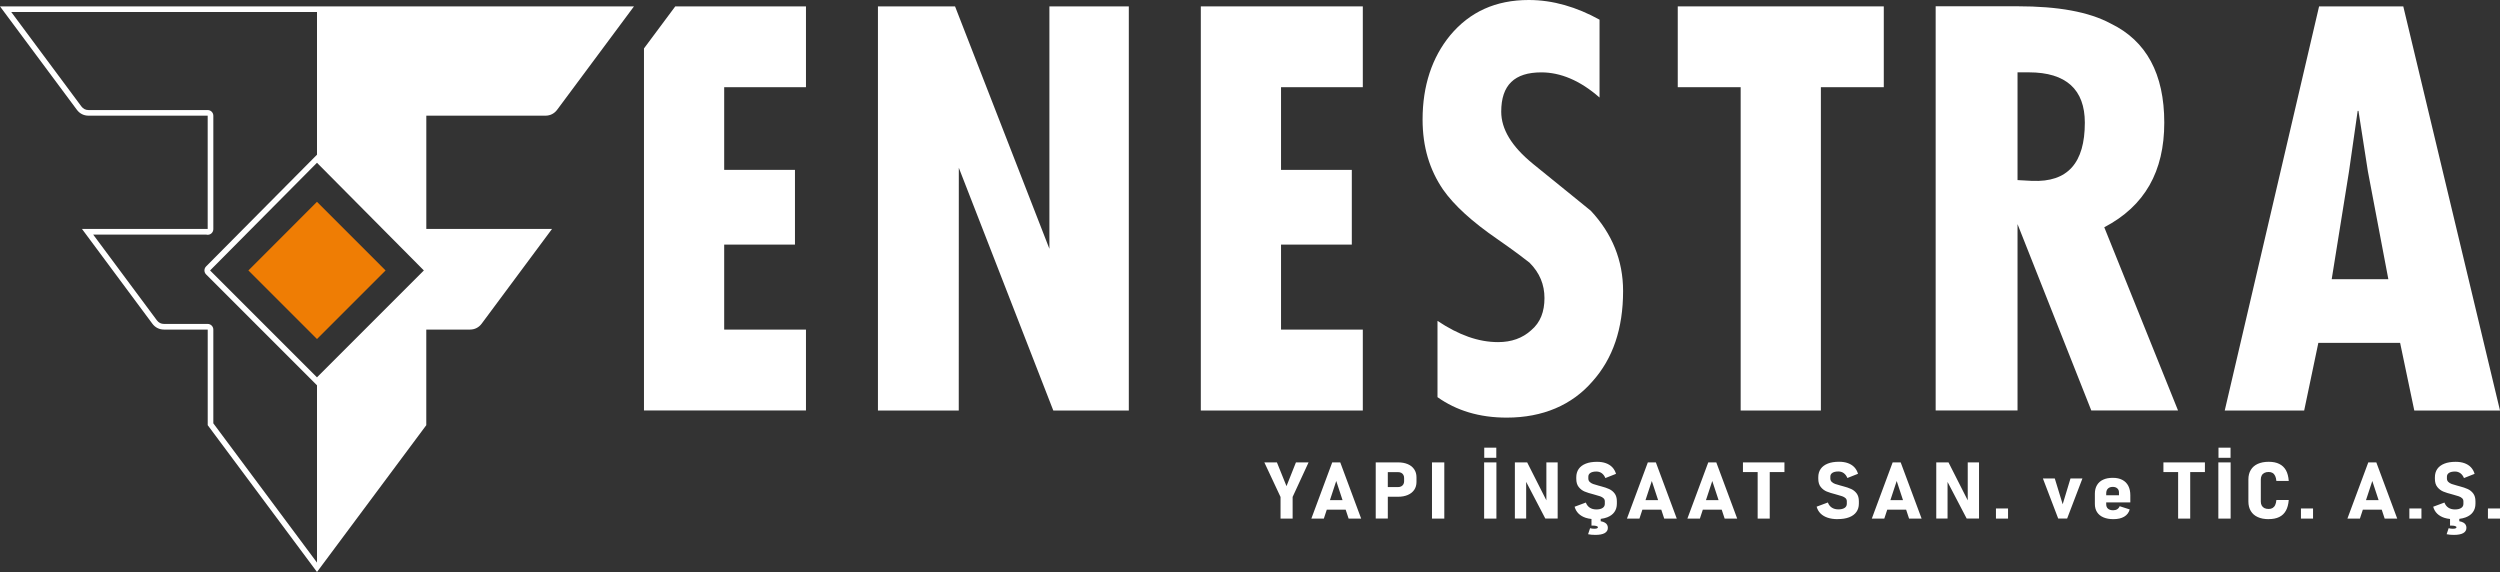
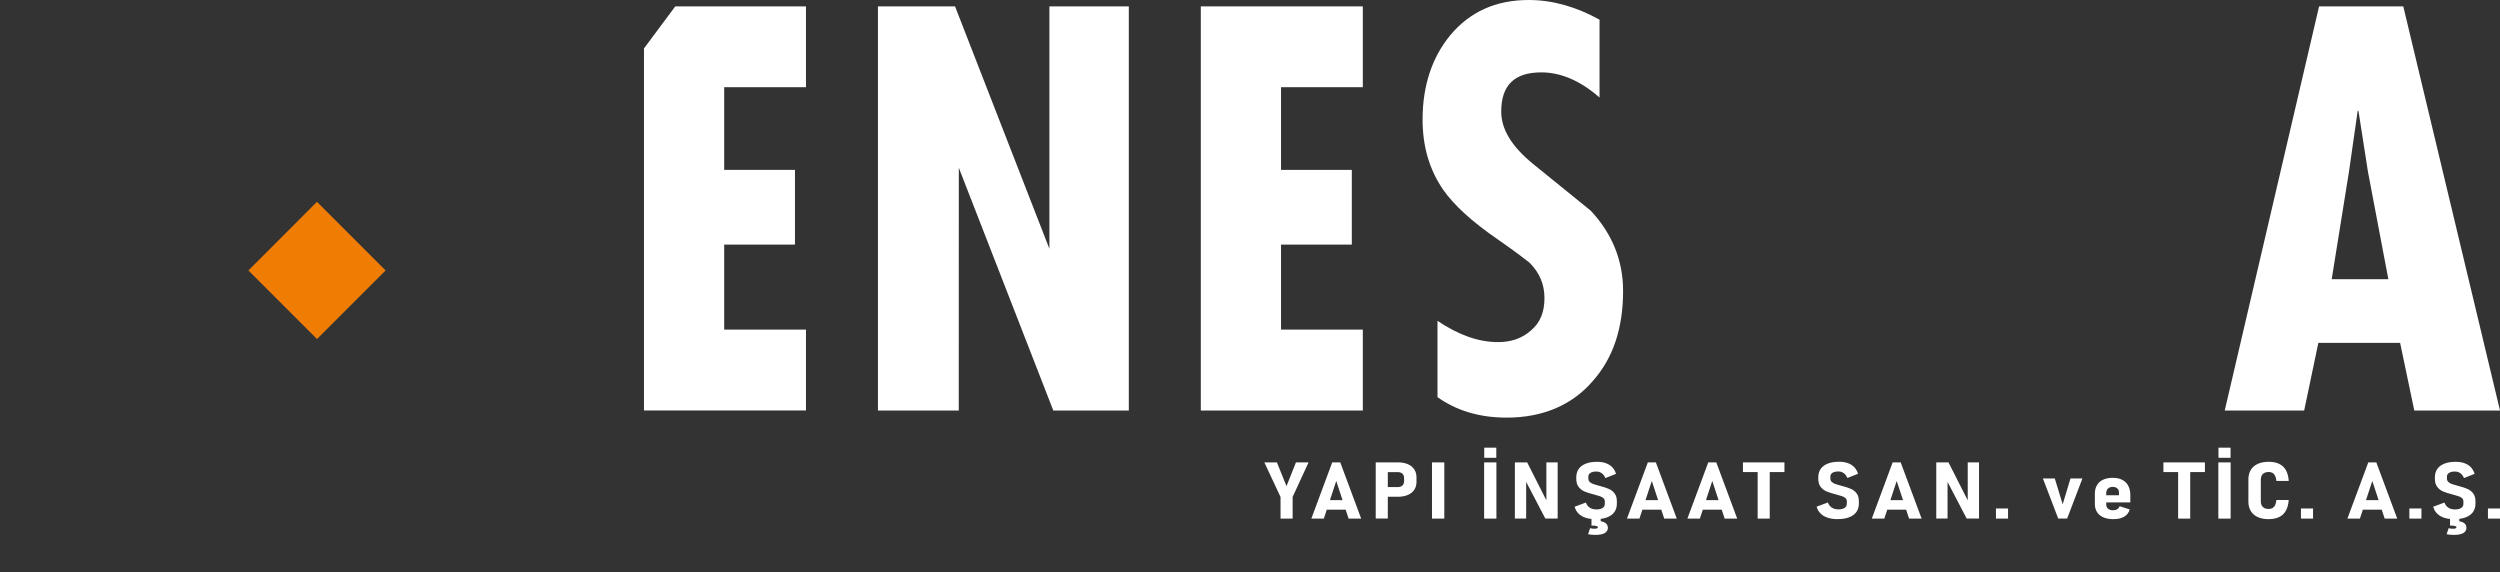
<svg xmlns="http://www.w3.org/2000/svg" id="katman_1" viewBox="0 0 877.05 200.66">
  <rect x="0" y="0" width="877.05" height="200.66" fill="#333333" stroke="none" />
  <defs>
    <style>.cls-1,.cls-2{fill:#fff;}.cls-2,.cls-3{fill-rule:evenodd;}.cls-3{fill:#ef7d04;}</style>
  </defs>
-   <path class="cls-2" d="M0,2.24l26.97,36.28c.99,1.34,2.43,2.06,4.1,2.06h41.79v39.74H28.76l24.69,33.24c.99,1.34,2.43,2.06,4.1,2.06,15.34,0,15.32,0,15.32,0q0,33.58,0,33.54l38.34,51.5,38.34-51.5s0,.04,0-33.54c0,0-.03,0,15.32,0,1.67,0,3.1-.72,4.1-2.06l24.69-33.24h-44.1v-39.74h41.79c1.67,0,3.1-.72,4.1-2.06L222.41,2.24H0ZM111.2,197.36l-36.36-48.85v-32.89c0-1.09-.89-1.98-1.98-1.98h-15.32c-1.04,0-1.88-.42-2.5-1.26l-22.34-30.07h39.67c.16.04.32.06.49.06,1.09,0,1.98-.89,1.98-1.98v-39.8c0-1.09-.89-1.98-1.98-1.98H31.07c-1.04,0-1.89-.43-2.51-1.26L3.95,4.22h107.26v50.05l-38.91,39.2c-.77.77-.77,2.03,0,2.8l38.91,38.91v62.18ZM111.2,132.38l-37.5-37.5,37.5-37.78,37.5,37.78-37.5,37.5Z" />
  <path class="cls-2" d="M843.12,2.24h-29.54l-33.1,141.78h27.87l4.97-23.73h28.69l4.97,23.73h30.07L843.12,2.24ZM818.01,97.94l6.07-37.8,3.04-21.24h.28l3.31,21.24,7.17,37.8h-19.86Z" />
-   <path class="cls-2" d="M759.27,43.04c0-17.11-6.26-28.7-18.77-34.77-7.69-4.14-18.49-6.07-32.71-6.07h-28.72v141.81h28.72v-65.39l25.88,65.39h30.43l-25.88-64.28c14.22-7.45,21.05-19.59,21.05-36.69ZM712.91,63.46l-5.12-.28V25.38h3.99c13.08,0,19.62,6.07,19.62,17.66,0,14.07-5.97,20.97-18.49,20.41Z" />
-   <path class="cls-2" d="M588.59,30.59h22.07v113.43h28.14V30.59h22.07V2.24h-72.28v28.35Z" />
  <path class="cls-2" d="M537.7,57.39c-7.45-6.07-11.04-12.14-11.04-18.21,0-9.38,4.69-13.79,14.07-13.79,6.62,0,13.52,2.76,20.42,8.83V6.9c-8-4.41-16.28-6.9-24.83-6.9-11.59,0-20.69,4.14-27.59,12.42-6.34,7.72-9.66,17.65-9.66,29.52,0,9.66,2.48,17.66,7.17,24.55,3.86,5.52,10.21,11.31,19.04,17.38,6.34,4.41,9.93,7.17,11.31,8.28,3.59,3.59,5.24,7.73,5.24,12.42s-1.38,8.55-4.69,11.31c-3.04,2.76-6.9,4.14-11.59,4.14-6.9,0-13.79-2.48-21.25-7.45v26.76c6.62,4.69,14.62,7.18,24.28,7.18,12.69,0,22.9-4.42,30.07-12.69,7.17-8,10.76-18.49,10.76-31.73,0-10.76-3.86-20.14-11.31-28.14-.28-.28-7.17-5.8-20.42-16.56Z" />
  <path class="cls-2" d="M421.27,144.02h56.83v-28.39h-28.69v-29.82h24.83v-26.21h-24.83v-29.01h28.69V2.24h-56.83v141.78Z" />
  <path class="cls-2" d="M368.15,87.28L335.05,2.24h-27.05v141.78h28.35l.02-85.17,33.15,85.17h26.49V2.24h-27.86v85.04Z" />
  <path class="cls-2" d="M225.92,16.99v127.02h56.83v-28.39h-28.69v-29.82h24.83v-26.21h-24.83v-29.01h28.69V2.24h-45.85l-10.98,14.75Z" />
  <path class="cls-1" d="M453.48,174.35v7.58h-4.24v-7.58l-5.68-12.13h4.41l3.36,8.33,3.31-8.33h4.43l-5.6,12.13h0ZM466.57,175.45h4.42l-2.21-6.71-2.21,6.71h0ZM472.1,178.81h-6.64l-1.03,3.12h-4.38l7.32-19.71h2.82l7.33,19.71h-4.4l-1.03-3.12h0ZM482.64,162.21h7.8c1.32,0,2.47.21,3.45.63.98.42,1.73,1.03,2.25,1.82.53.79.79,1.72.79,2.78v1.65c0,1.06-.27,1.98-.79,2.75-.53.78-1.28,1.38-2.26,1.8-.97.42-2.12.63-3.44.63h-3.57v7.64h-4.24v-19.71h0ZM486.87,165.62v5.26h3.57c.44,0,.81-.08,1.13-.25.32-.17.57-.4.75-.71.18-.31.27-.66.27-1.07v-1.15c0-.43-.08-.8-.26-1.1-.17-.31-.42-.55-.74-.72-.32-.17-.7-.25-1.15-.25h-3.57ZM502.37,181.93h4.32v-19.71h-4.32v19.71h0ZM520.7,157.04h4.23v3.57h-4.23v-3.57h0ZM524.97,181.93h-4.31v-19.71h4.31v19.71h0ZM531.46,162.21h4.3l7.15,14.13-.41.44v-14.56h3.96v19.7h-4.33l-7.12-13.64.4-.45v14.09h-3.96v-19.7h0ZM561.56,182.03v.83c.6.1,1.09.27,1.48.5.68.41,1.03,1.01,1.03,1.81s-.37,1.43-1.11,1.85c-.74.42-1.83.63-3.27.63-.99,0-1.84-.08-2.56-.24l.7-2.11c.48.13.96.19,1.46.19.42,0,.74-.05.96-.13.22-.09.33-.22.33-.39,0-.19-.18-.33-.54-.44-.31-.09-.74-.14-1.29-.15h-.43v-2.31c-.74-.08-1.42-.22-2.03-.42-1-.33-1.83-.82-2.49-1.46-.66-.65-1.13-1.45-1.4-2.42h0l3.94-1.47h0c.3.8.77,1.4,1.4,1.81.64.41,1.4.61,2.3.61s1.66-.17,2.18-.52c.52-.34.78-.82.78-1.44v-.88c0-.44-.15-.81-.46-1.09-.3-.29-.69-.51-1.17-.68-.48-.17-1.12-.36-1.92-.57-.03,0-.07-.02-.09-.02-.02,0-.05,0-.07-.02l-.19-.06c-1.29-.32-2.34-.66-3.16-.99-.81-.34-1.51-.87-2.09-1.59-.58-.72-.86-1.68-.86-2.9v-.52c0-1.14.28-2.11.85-2.93.57-.81,1.4-1.43,2.49-1.86,1.08-.43,2.4-.64,3.95-.64,1.17,0,2.2.16,3.09.48.89.32,1.64.79,2.24,1.41.6.62,1.04,1.4,1.32,2.33h0l-3.73,1.48h0c-.31-.75-.74-1.32-1.28-1.71-.54-.39-1.17-.58-1.88-.58-.9,0-1.59.16-2.08.47-.49.32-.74.76-.74,1.33v.65c0,.49.16.88.48,1.19.31.31.72.55,1.2.73.48.18,1.15.38,2,.6.06,0,.12.02.19.04.07.01.14.04.21.07.05,0,.1.02.14.04.04,0,.09.02.14.03,1.18.3,2.16.64,2.93.99.77.35,1.42.87,1.94,1.56.52.69.78,1.61.78,2.74v.84c0,1.14-.29,2.12-.87,2.93-.58.82-1.42,1.43-2.53,1.86-.66.25-1.4.43-2.22.53h0ZM577.28,175.45h4.42l-2.21-6.71-2.21,6.71h0ZM582.82,178.81h-6.64l-1.03,3.12h-4.38l7.32-19.71h2.82l7.33,19.71h-4.4l-1.03-3.12h0ZM598.49,175.45h4.42l-2.21-6.71-2.21,6.71h0ZM604.02,178.81h-6.64l-1.03,3.12h-4.38l7.32-19.71h2.82l7.33,19.71h-4.4l-1.03-3.12h0ZM611.47,162.21h14.55v3.41h-5.16v16.31h-4.24v-16.31h-5.16v-3.41h0ZM644.71,182.13c-1.34,0-2.51-.17-3.51-.5-1-.33-1.83-.82-2.49-1.46-.66-.65-1.13-1.45-1.4-2.42h0l3.94-1.47h0c.3.8.77,1.4,1.4,1.81.64.41,1.4.61,2.3.61s1.66-.17,2.18-.52c.51-.34.77-.82.77-1.44v-.88c0-.44-.15-.81-.45-1.09-.3-.29-.69-.51-1.18-.68-.48-.17-1.12-.36-1.92-.57-.03,0-.07-.02-.09-.02-.02,0-.05,0-.07-.02l-.19-.06c-1.28-.32-2.34-.66-3.16-.99-.81-.34-1.51-.87-2.09-1.59-.58-.72-.86-1.68-.86-2.9v-.52c0-1.14.28-2.11.85-2.93.57-.81,1.4-1.43,2.49-1.86,1.09-.43,2.4-.64,3.95-.64,1.17,0,2.2.16,3.09.48.89.32,1.64.79,2.24,1.41.6.62,1.04,1.4,1.32,2.33h0l-3.73,1.48h0c-.31-.75-.74-1.32-1.28-1.71-.54-.39-1.17-.58-1.88-.58-.9,0-1.59.16-2.08.47-.49.32-.74.76-.74,1.33v.65c0,.49.16.88.48,1.19.32.31.72.55,1.2.73.48.18,1.15.38,2,.6.06,0,.12.02.19.04.07.01.14.04.2.07.05,0,.1.02.15.04.04,0,.09.02.14.03,1.18.3,2.16.64,2.93.99.78.35,1.42.87,1.94,1.56.52.69.78,1.61.78,2.74v.84c0,1.14-.29,2.12-.87,2.93-.58.82-1.42,1.43-2.53,1.86-1.11.43-2.44.64-4,.64h0ZM663.19,175.45h4.42l-2.21-6.71-2.21,6.71h0ZM668.72,178.81h-6.64l-1.03,3.12h-4.38l7.31-19.71h2.82l7.34,19.71h-4.4l-1.03-3.12h0ZM679.26,162.21h4.31l7.16,14.13-.41.44v-14.56h3.96v19.7h-4.33l-7.12-13.64.41-.45v14.09h-3.96v-19.7h0ZM700.22,181.93h4.24v-3.54h-4.24v3.54h0ZM726.37,167.85h4.19l-5.37,14.07h-3.13l-5.37-14.07h4.17l2.77,9.06,2.74-9.06h0ZM741.43,182.13c-1.37,0-2.53-.21-3.51-.63-.98-.42-1.72-1.03-2.23-1.82-.51-.79-.77-1.75-.77-2.87v-3.61c0-1.18.25-2.18.75-3.02.5-.83,1.21-1.47,2.15-1.9.93-.44,2.07-.65,3.4-.65s2.41.24,3.33.72c.92.48,1.62,1.18,2.1,2.1.48.93.71,2.03.71,3.32v2.47h-9.37v-2.49h5.39v-1c0-.6-.2-1.07-.6-1.42-.4-.35-.92-.52-1.56-.52-.74,0-1.31.19-1.71.59-.4.39-.61.95-.61,1.66v3.84c0,.68.21,1.2.63,1.56.43.37,1.02.55,1.8.55.56,0,1.04-.12,1.42-.36.39-.24.68-.59.87-1.06h0l3.53,1.13h0c-.32,1.12-.97,1.97-1.94,2.54-.98.58-2.23.87-3.78.87h0ZM758.98,162.21h14.55v3.41h-5.16v16.31h-4.24v-16.31h-5.16v-3.41h0ZM778.29,157.04h4.23v3.57h-4.23v-3.57h0ZM782.55,181.93h-4.31v-19.71h4.31v19.71h0ZM795.89,182.13c-1.49,0-2.77-.24-3.83-.73-1.06-.48-1.87-1.18-2.43-2.11-.56-.93-.85-2.04-.85-3.35v-7.74c0-1.31.28-2.43.85-3.35.56-.93,1.37-1.63,2.43-2.11,1.07-.48,2.34-.73,3.83-.73s2.71.24,3.71.74c1.01.49,1.79,1.23,2.35,2.21.55.99.88,2.24.99,3.76h-4.34c-.07-.71-.21-1.3-.43-1.76-.22-.46-.52-.81-.9-1.04-.38-.23-.84-.34-1.38-.34-.58,0-1.07.1-1.48.31-.41.2-.73.5-.94.89-.22.39-.33.87-.33,1.43v7.74c0,.56.11,1.04.33,1.42.22.39.53.69.94.89.41.2.9.3,1.48.3.54,0,1-.11,1.38-.34.38-.23.69-.57.91-1.04.22-.47.36-1.06.42-1.77h4.34c-.12,1.52-.45,2.77-1.01,3.76-.55.99-1.33,1.73-2.34,2.22-1,.49-2.24.73-3.71.73h0ZM807.22,181.93h4.24v-3.54h-4.24v3.54h0ZM830.04,175.45h4.42l-2.21-6.71-2.21,6.71h0ZM835.57,178.81h-6.64l-1.03,3.12h-4.38l7.32-19.71h2.82l7.33,19.71h-4.4l-1.03-3.12h0ZM845.25,181.93h4.24v-3.54h-4.24v3.54h0ZM862.77,182.03v.83c.6.1,1.09.27,1.48.5.68.41,1.02,1.01,1.02,1.81s-.37,1.43-1.11,1.85c-.74.42-1.84.63-3.27.63-.98,0-1.84-.08-2.56-.24l.7-2.11c.48.13.96.19,1.46.19.42,0,.74-.05.96-.13.22-.09.33-.22.33-.39,0-.19-.18-.33-.54-.44-.31-.09-.74-.14-1.29-.15h-.43v-2.31c-.74-.08-1.42-.22-2.03-.42-1-.33-1.83-.82-2.49-1.46-.66-.65-1.12-1.45-1.39-2.42h0l3.94-1.47h0c.31.8.77,1.4,1.4,1.81.64.41,1.4.61,2.3.61s1.66-.17,2.18-.52c.52-.34.78-.82.78-1.44v-.88c0-.44-.15-.81-.45-1.09-.3-.29-.69-.51-1.17-.68-.48-.17-1.12-.36-1.92-.57-.03,0-.06-.02-.09-.02-.02,0-.05,0-.07-.02l-.19-.06c-1.29-.32-2.34-.66-3.16-.99-.81-.34-1.51-.87-2.09-1.59-.58-.72-.86-1.68-.86-2.9v-.52c0-1.14.28-2.11.84-2.93.57-.81,1.4-1.43,2.49-1.86,1.08-.43,2.41-.64,3.95-.64,1.17,0,2.2.16,3.09.48.89.32,1.64.79,2.24,1.41.6.62,1.04,1.4,1.32,2.33h0l-3.73,1.48h0c-.31-.75-.74-1.32-1.28-1.71-.54-.39-1.17-.58-1.88-.58-.9,0-1.59.16-2.08.47-.49.32-.74.76-.74,1.33v.65c0,.49.16.88.48,1.19.32.31.72.55,1.2.73.48.18,1.15.38,2,.6.06,0,.12.02.19.04.07.01.14.04.21.07.05,0,.1.02.14.04.05,0,.1.02.14.03,1.18.3,2.16.64,2.93.99.77.35,1.42.87,1.94,1.56.52.69.78,1.61.78,2.74v.84c0,1.14-.29,2.12-.87,2.93-.57.82-1.42,1.43-2.53,1.86-.66.25-1.4.43-2.22.53h0ZM872.82,181.93h4.24v-3.54h-4.24v3.54h0Z" />
  <polygon class="cls-3" points="135.27 94.88 111.2 118.94 87.14 94.88 111.2 70.8 135.27 94.88 135.27 94.88" />
</svg>